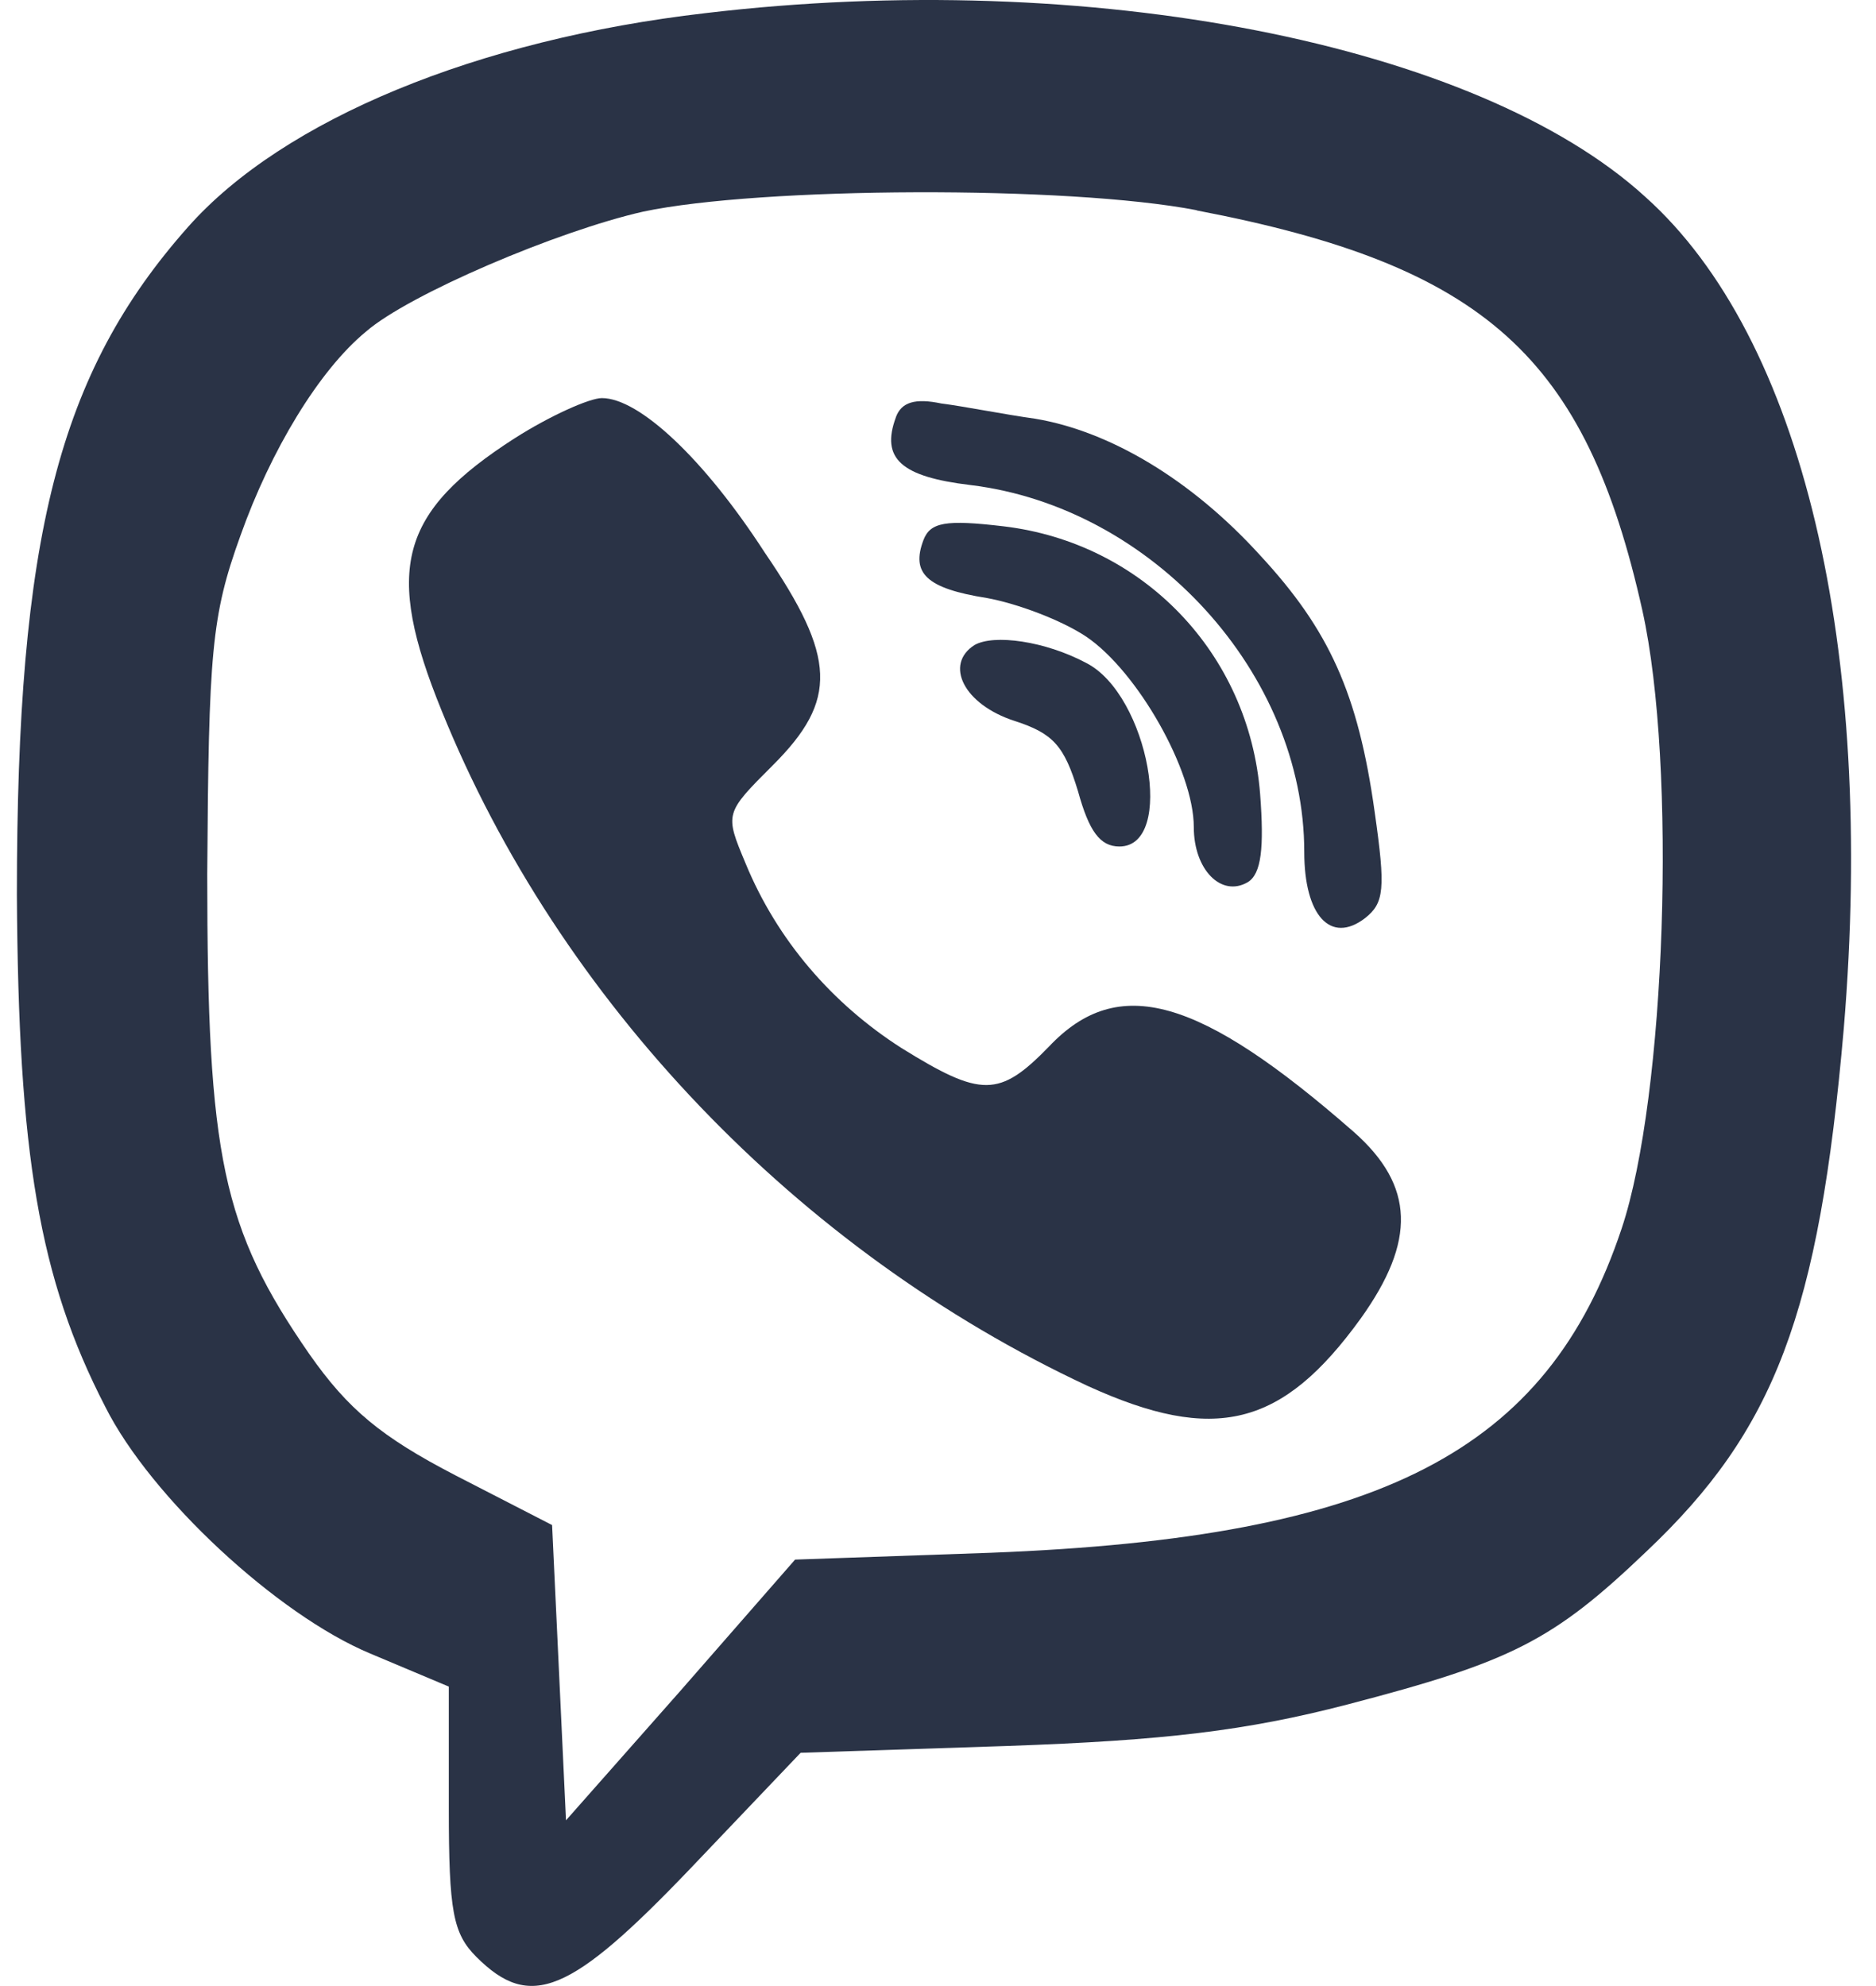
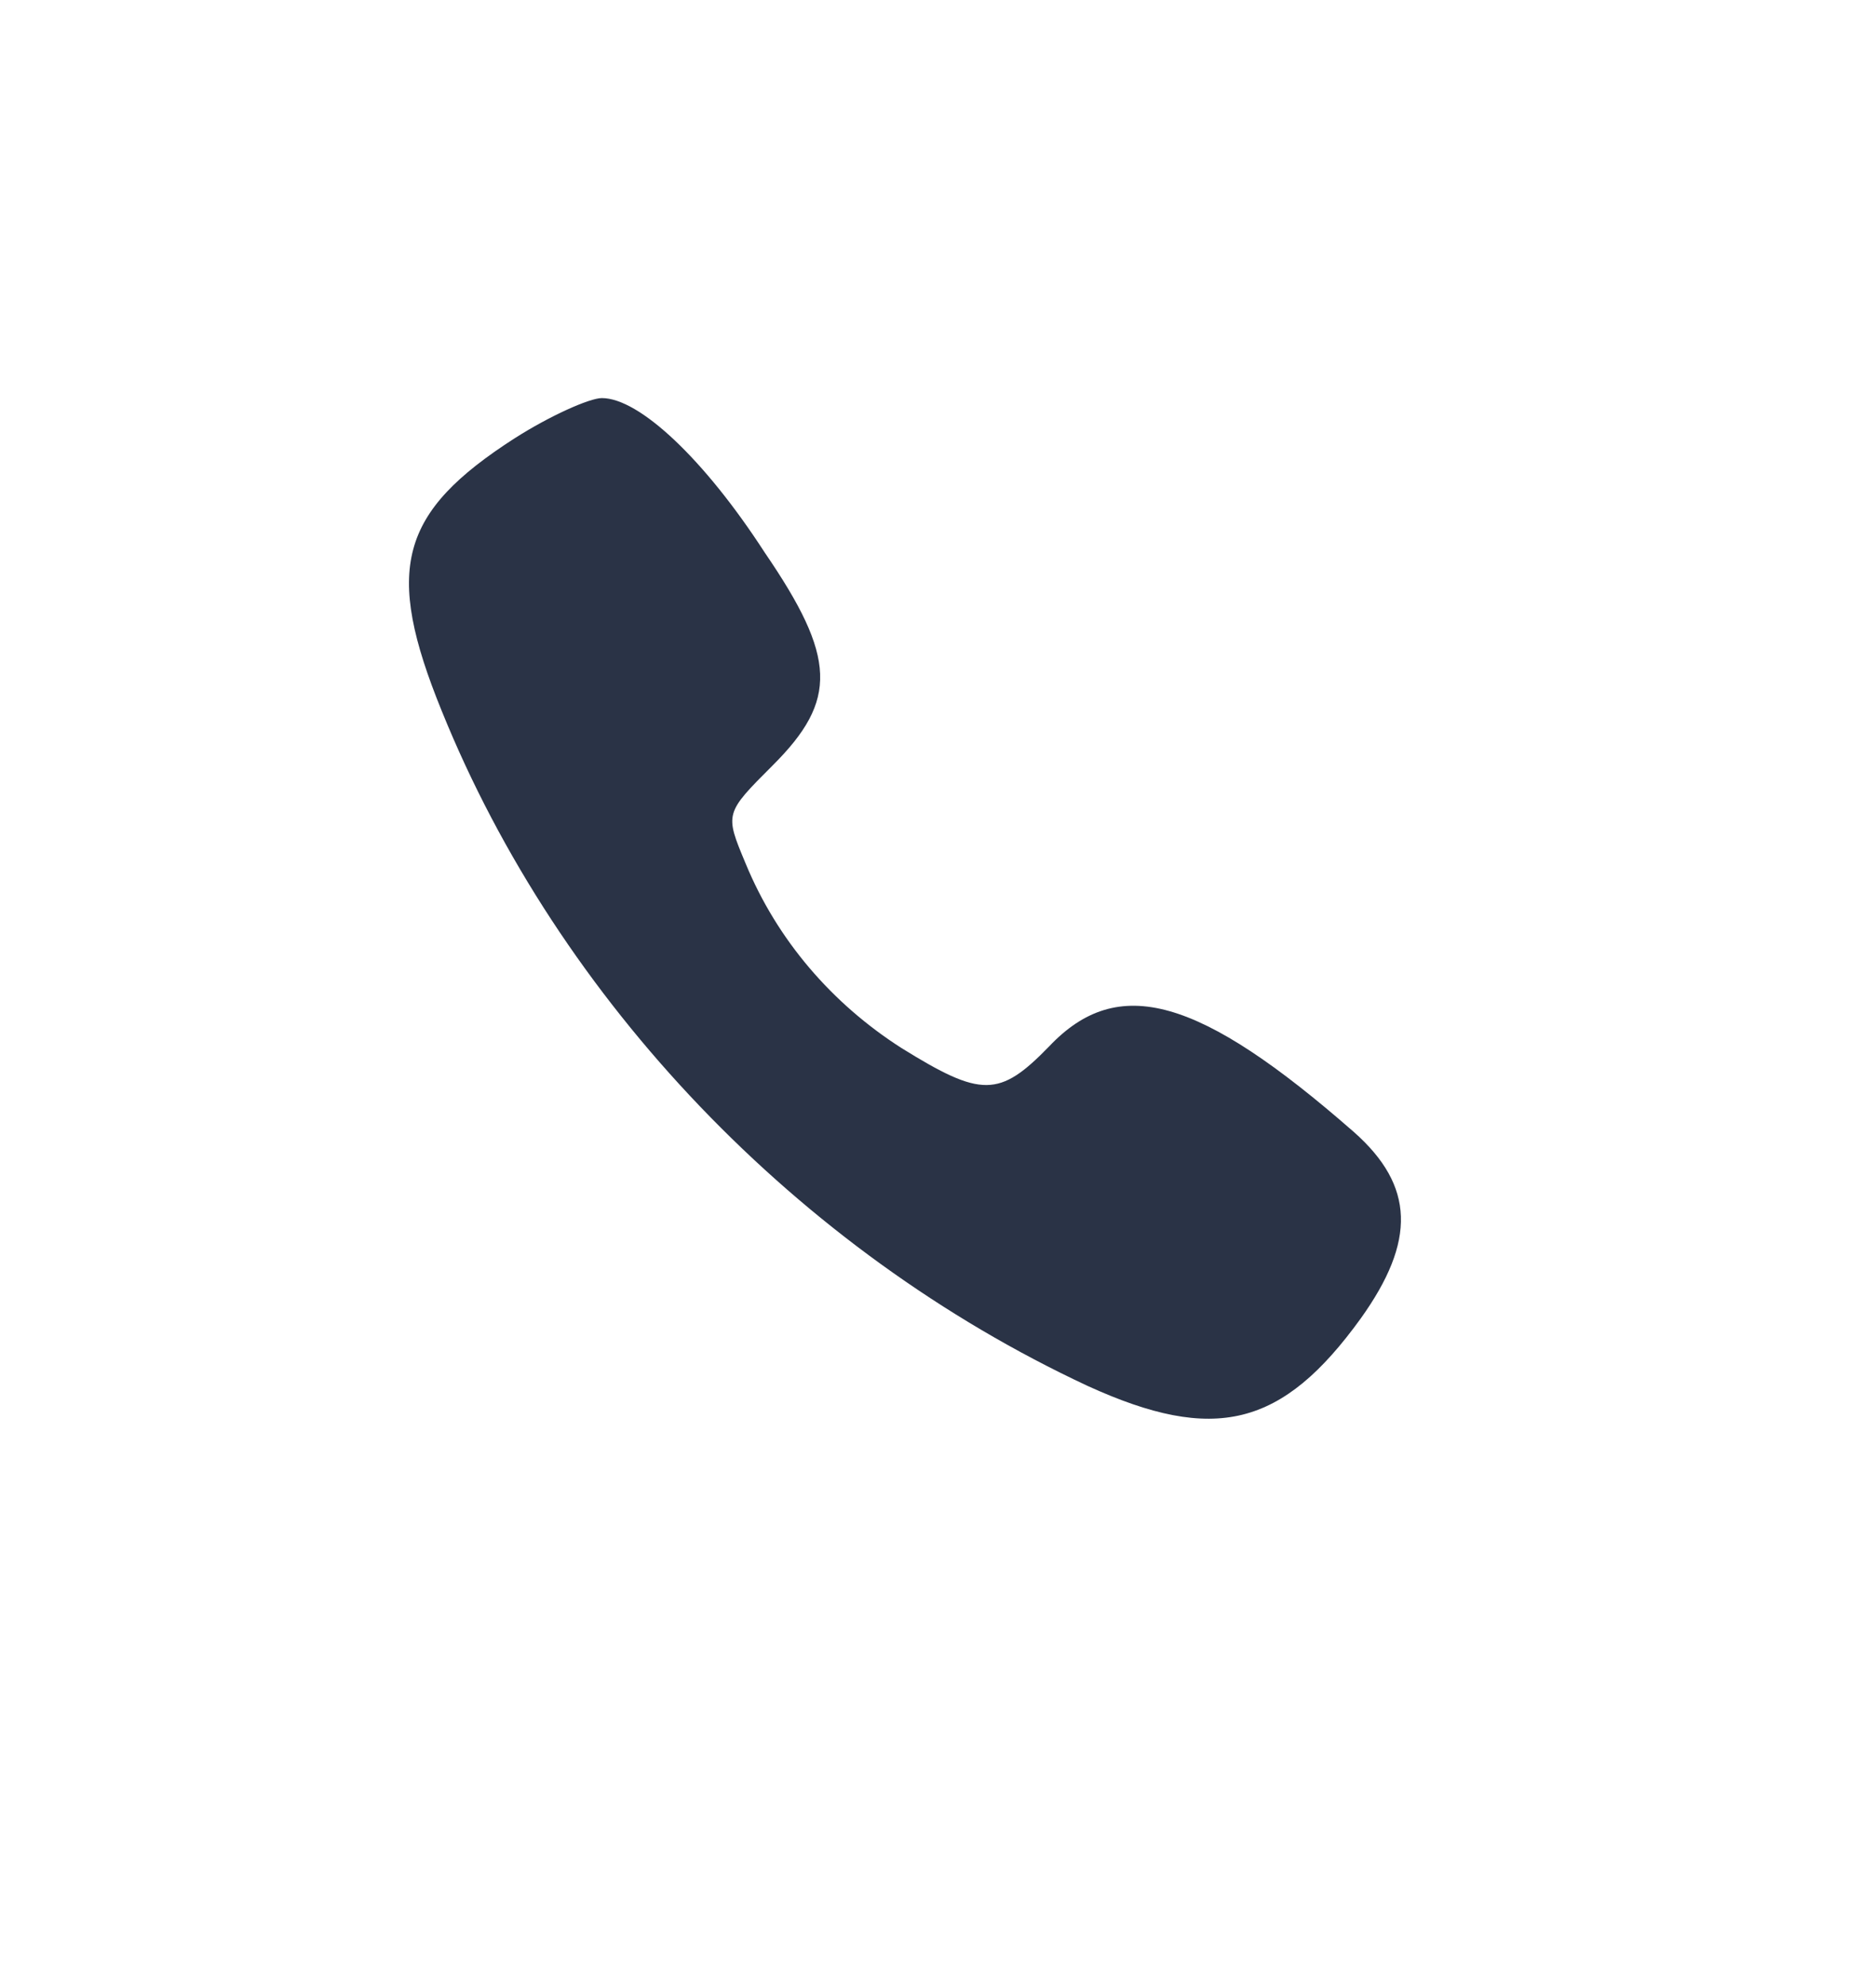
<svg xmlns="http://www.w3.org/2000/svg" version="1.1" id="Layer_1" x="0px" y="0px" width="17" height="18" viewBox="0 0 17 18" xml:space="preserve">
  <defs id="defs19" />
-   <path d="m 6.393,0.119 c -2.063,0.238 -3.826,0.963 -4.689,1.938 -1.175,1.325 -1.551,2.813 -1.551,6.052 0.013,2.351 0.2,3.476 0.8,4.639 0.413,0.825 1.563,1.888 2.401,2.238 l 0.713,0.3 v 1.1 c 0,0.938 0.038,1.138 0.25,1.35 0.488,0.488 0.85,0.338 1.938,-0.8 l 1,-1.05 1.876,-0.062 c 1.425,-0.05 2.163,-0.138 3.076,-0.375 1.488,-0.388 1.863,-0.575 2.713,-1.388 1.163,-1.1 1.563,-2.151 1.788,-4.739 0.288,-3.451 -0.375,-6.265 -1.801,-7.54 C 13.383,0.394 9.869,-0.294 6.393,0.119 Z M 10.844,1.907 c 2.613,0.5 3.526,1.325 4.039,3.626 0.313,1.413 0.213,4.402 -0.188,5.602 -0.675,2.026 -2.188,2.801 -5.714,2.938 l -1.776,0.062 -1.038,1.188 -1.038,1.175 -0.063,-1.338 -0.063,-1.338 -0.875,-0.45 c -0.675,-0.35 -0.975,-0.6 -1.325,-1.1 -0.788,-1.138 -0.925,-1.788 -0.925,-4.351 0.013,-2.013 0.038,-2.338 0.3,-3.064 0.275,-0.775 0.713,-1.501 1.138,-1.851 0.388,-0.338 1.738,-0.913 2.513,-1.088 1.063,-0.225 3.851,-0.238 5.014,-0.013 z" id="path56" style="fill:#2a3346;fill-opacity:1;stroke-width:0.013" />
  <path d="m 4.667,3.97 c -1.05,0.675 -1.188,1.188 -0.663,2.476 1.063,2.626 3.226,4.889 5.852,6.115 1.15,0.525 1.763,0.375 2.476,-0.613 0.5,-0.7 0.488,-1.2 -0.063,-1.688 C 10.869,9.034 10.132,8.822 9.506,9.485 c -0.45,0.463 -0.613,0.463 -1.338,0.013 -0.625,-0.4 -1.125,-0.975 -1.413,-1.676 -0.188,-0.45 -0.188,-0.45 0.25,-0.888 0.588,-0.588 0.575,-0.975 -0.075,-1.926 -0.55,-0.85 -1.138,-1.4 -1.476,-1.4 -0.113,0 -0.475,0.163 -0.788,0.363 z" id="path57" style="fill:#2a3346;fill-opacity:1;stroke-width:0.013" />
-   <path d="m 8.118,3.783 c -0.138,0.375 0.05,0.538 0.675,0.613 1.651,0.2 3.026,1.713 3.026,3.326 0,0.575 0.238,0.838 0.55,0.6 0.175,-0.138 0.188,-0.263 0.088,-0.963 -0.15,-1.075 -0.413,-1.651 -1.038,-2.326 -0.625,-0.688 -1.363,-1.125 -2.038,-1.238 -0.275,-0.038 -0.65,-0.113 -0.85,-0.138 -0.238,-0.05 -0.363,-0.013 -0.413,0.125 z" id="path58" style="fill:#2a3346;fill-opacity:1;stroke-width:0.013" />
-   <path d="m 8.368,4.895 c -0.113,0.3 0.025,0.438 0.575,0.525 0.275,0.05 0.675,0.2 0.9,0.35 0.463,0.313 0.975,1.213 0.975,1.726 0,0.388 0.25,0.638 0.488,0.5 0.125,-0.075 0.15,-0.313 0.113,-0.8 -0.1,-1.275 -1.063,-2.276 -2.326,-2.426 -0.525,-0.062 -0.663,-0.037 -0.725,0.125 z" id="path59" style="fill:#2a3346;fill-opacity:1;stroke-width:0.013" />
-   <path d="m 8.831,5.846 c -0.275,0.175 -0.1,0.538 0.363,0.688 0.35,0.113 0.45,0.225 0.575,0.638 0.1,0.363 0.2,0.5 0.375,0.5 0.513,0 0.263,-1.375 -0.3,-1.663 -0.375,-0.2 -0.838,-0.263 -1.013,-0.163 z" id="path60" style="fill:#2a3346;fill-opacity:1;stroke-width:0.013" />
</svg>